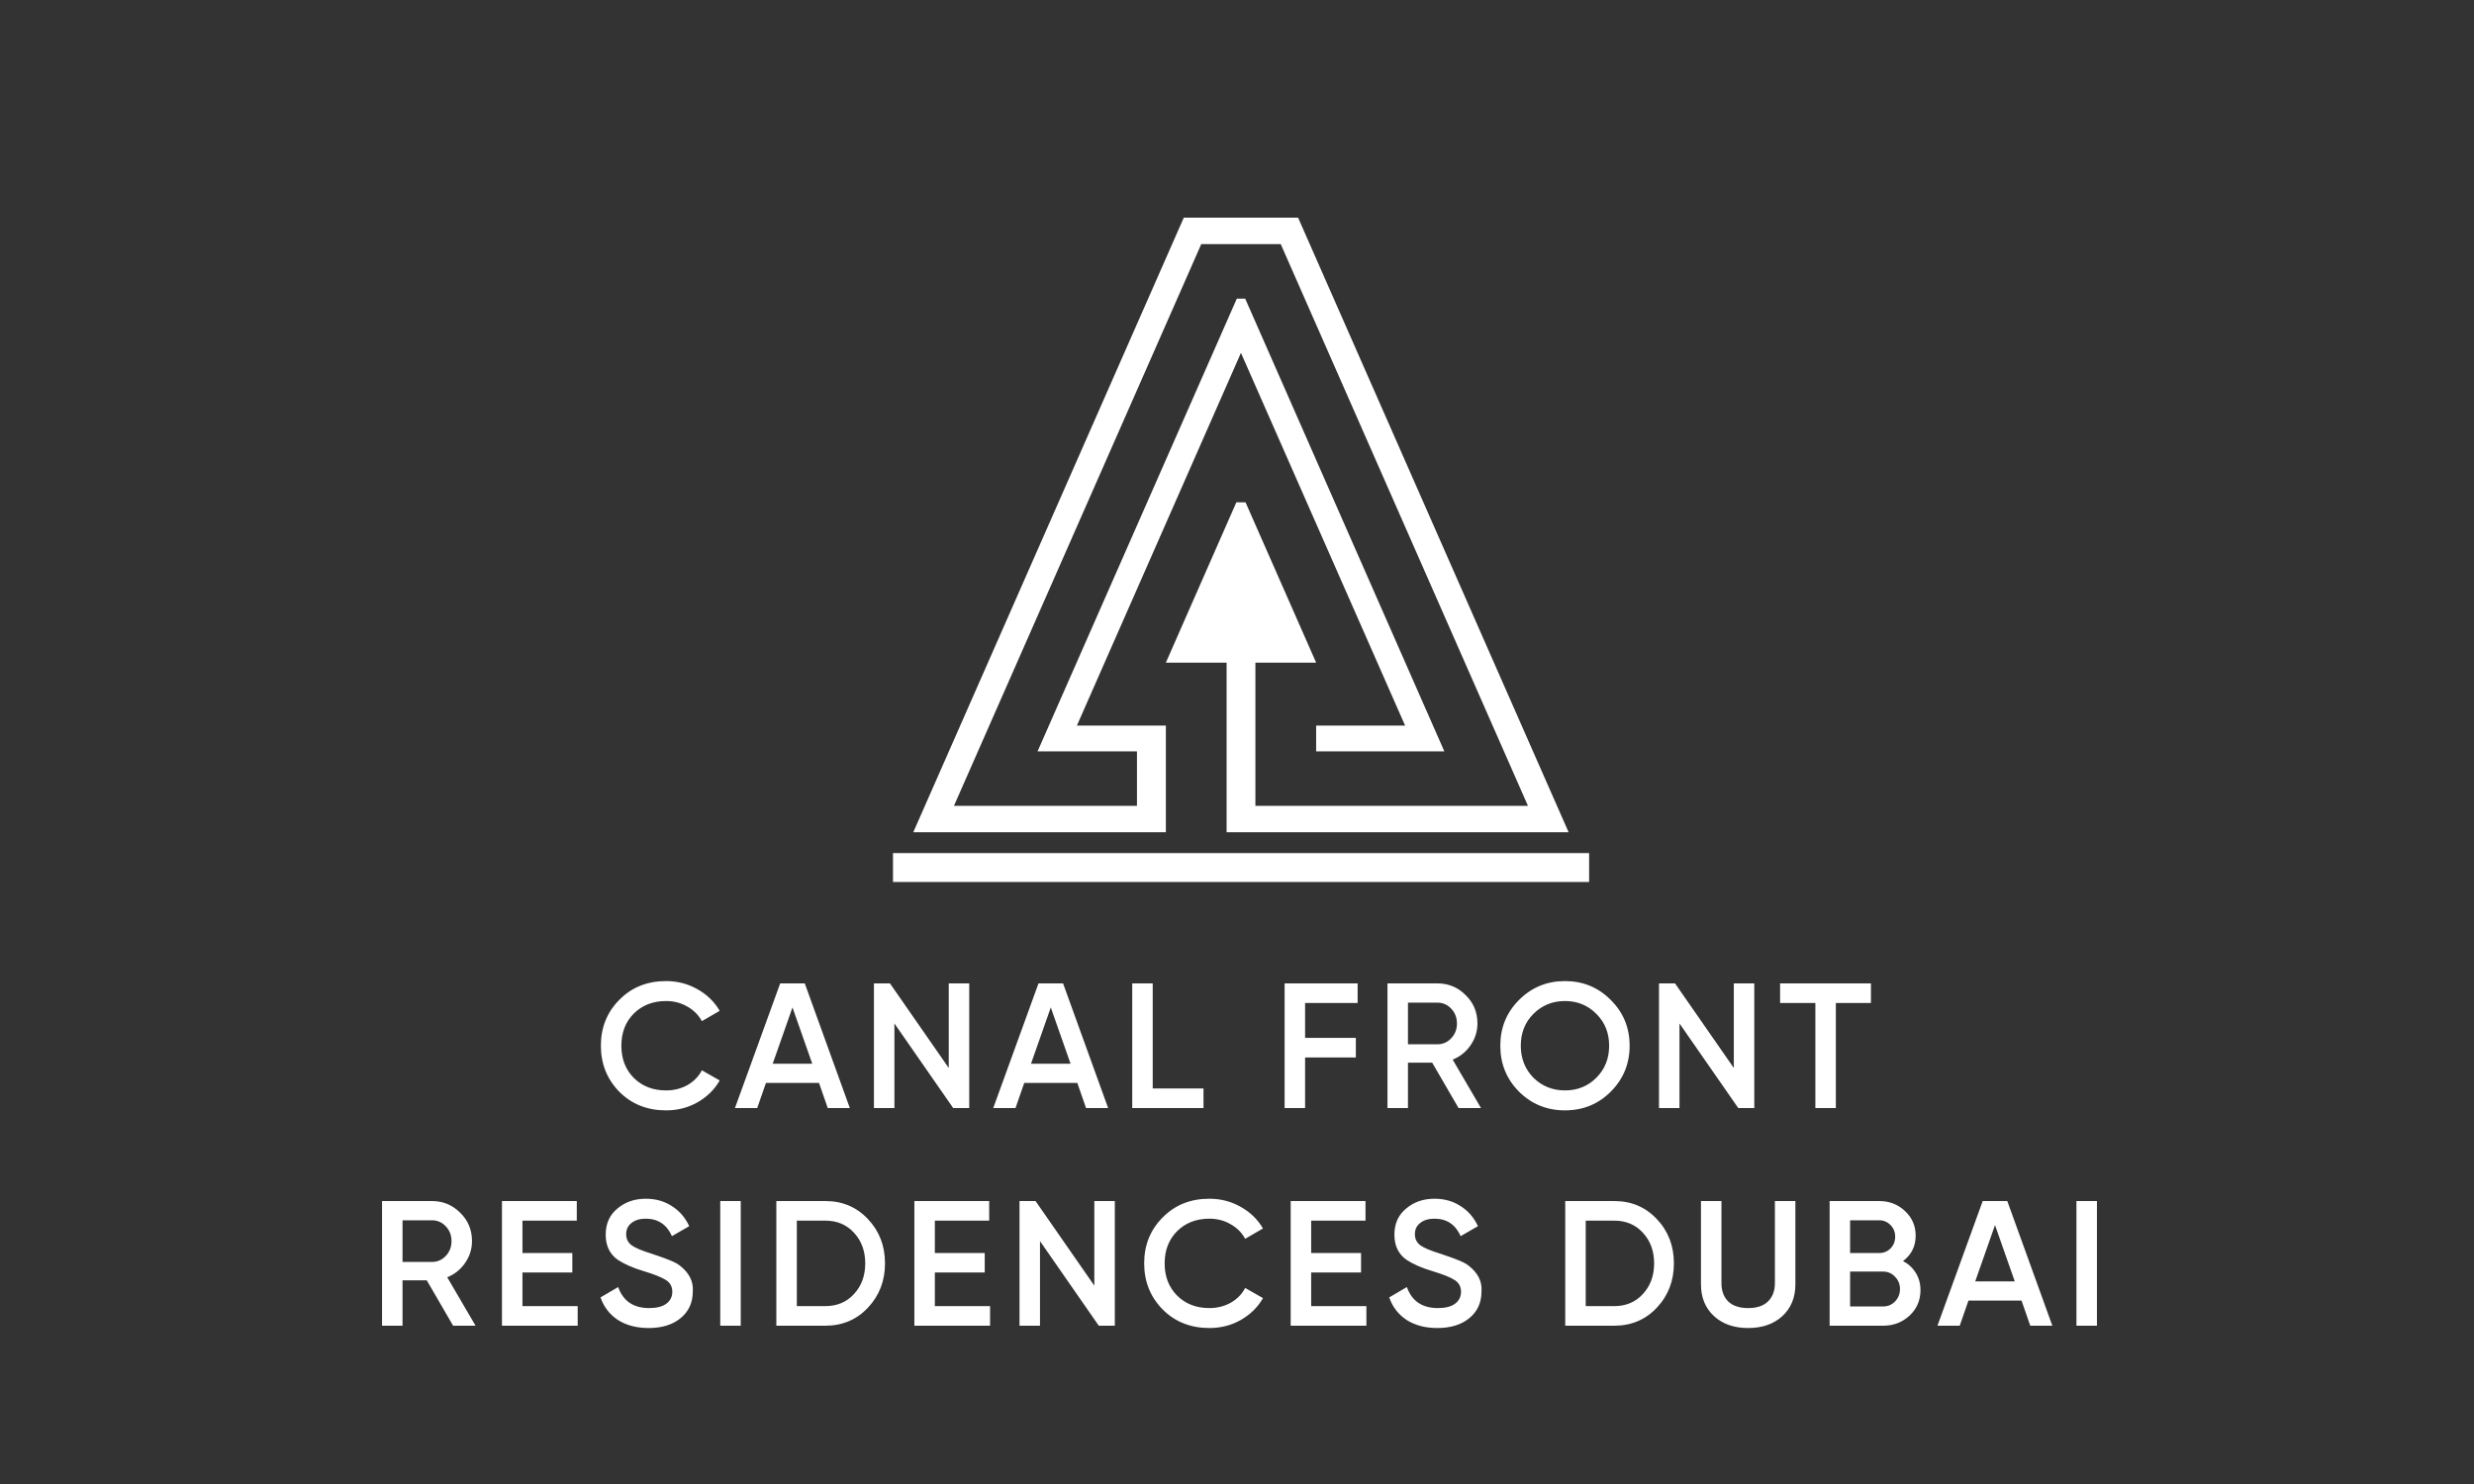
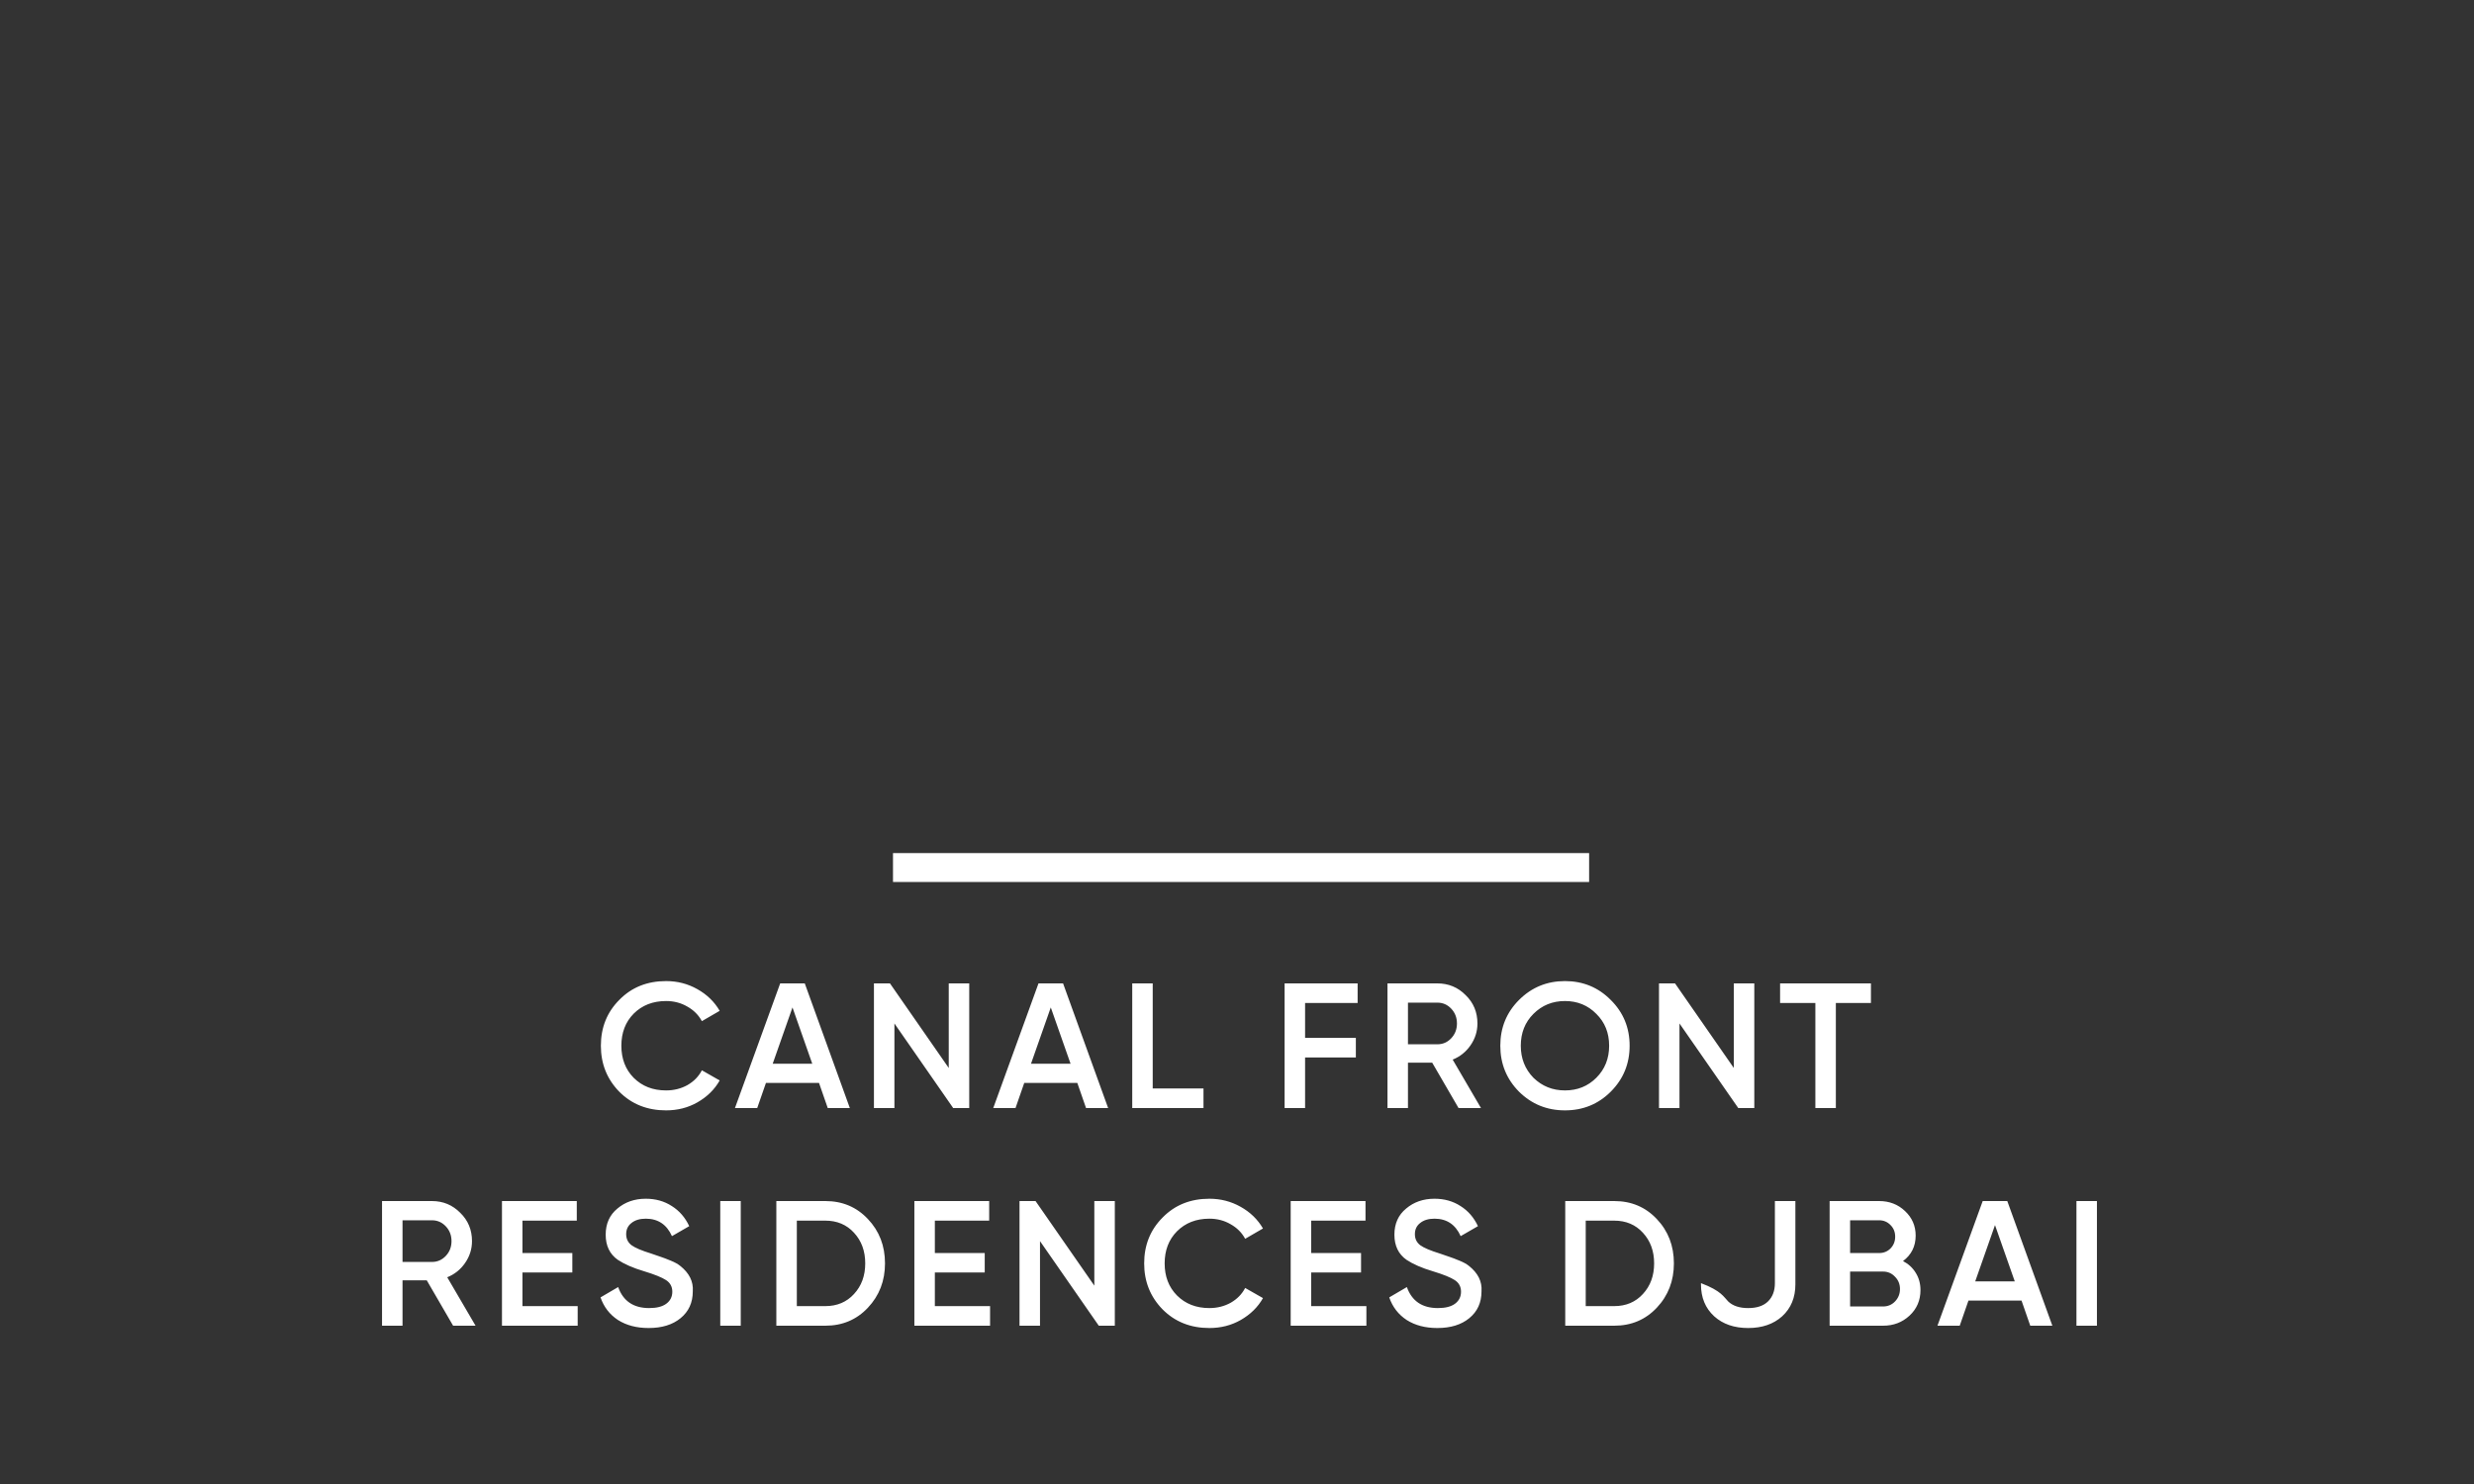
<svg xmlns="http://www.w3.org/2000/svg" width="500" height="300" viewBox="0 0 500 300" fill="none">
  <rect x="0" y="0" width="500" height="300" fill="#333333" stroke="none" />
-   <path d="M134.615 224.468C130.823 224.468 127.679 223.22 125.183 220.724C122.687 218.18 121.439 215.072 121.439 211.4C121.439 207.704 122.687 204.608 125.183 202.112C127.655 199.592 130.799 198.332 134.615 198.332C136.895 198.332 138.995 198.872 140.915 199.952C142.859 201.032 144.371 202.496 145.451 204.344L141.851 206.432C141.179 205.184 140.195 204.2 138.899 203.48C137.627 202.736 136.199 202.364 134.615 202.364C131.951 202.364 129.767 203.216 128.063 204.92C126.407 206.6 125.579 208.76 125.579 211.4C125.579 214.04 126.407 216.2 128.063 217.88C129.767 219.584 131.951 220.436 134.615 220.436C136.199 220.436 137.639 220.076 138.935 219.356C140.231 218.612 141.203 217.616 141.851 216.368L145.451 218.42C144.419 220.244 142.919 221.72 140.951 222.848C139.055 223.928 136.943 224.468 134.615 224.468ZM171.754 224H167.29L165.526 218.924H154.798L153.034 224H148.534L157.678 198.8H162.646L171.754 224ZM160.162 203.66L156.166 215.036H164.158L160.162 203.66ZM191.744 215.9V198.8H195.884V224H192.644L180.764 206.9V224H176.624V198.8H179.864L191.744 215.9ZM223.957 224H219.493L217.729 218.924H207.001L205.237 224H200.737L209.881 198.8H214.849L223.957 224ZM212.365 203.66L208.369 215.036H216.361L212.365 203.66ZM232.967 198.8V220.04H243.227V224H228.827V198.8H232.967ZM274.38 198.8V202.76H263.76V209.816H274.02V213.776H263.76V224H259.62V198.8H274.38ZM299.312 224H294.776L289.448 214.82H284.552V224H280.412V198.8H290.492C292.748 198.8 294.656 199.592 296.216 201.176C297.8 202.712 298.592 204.62 298.592 206.9C298.592 208.508 298.124 209.984 297.188 211.328C296.276 212.648 295.076 213.608 293.588 214.208L299.312 224ZM290.492 202.688H284.552V211.112H290.492C291.596 211.112 292.532 210.704 293.3 209.888C294.068 209.072 294.452 208.076 294.452 206.9C294.452 205.724 294.068 204.728 293.3 203.912C292.532 203.096 291.596 202.688 290.492 202.688ZM325.535 220.688C323.015 223.208 319.931 224.468 316.283 224.468C312.635 224.468 309.539 223.208 306.995 220.688C304.475 218.144 303.215 215.048 303.215 211.4C303.215 207.752 304.475 204.668 306.995 202.148C309.539 199.604 312.635 198.332 316.283 198.332C319.931 198.332 323.015 199.604 325.535 202.148C328.079 204.668 329.351 207.752 329.351 211.4C329.351 215.048 328.079 218.144 325.535 220.688ZM309.911 217.88C311.663 219.584 313.787 220.436 316.283 220.436C318.803 220.436 320.915 219.584 322.619 217.88C324.347 216.152 325.211 213.992 325.211 211.4C325.211 208.808 324.347 206.66 322.619 204.956C320.915 203.228 318.803 202.364 316.283 202.364C313.763 202.364 311.639 203.228 309.911 204.956C308.207 206.66 307.355 208.808 307.355 211.4C307.355 213.968 308.207 216.128 309.911 217.88ZM350.407 215.9V198.8H354.547V224H351.307L339.427 206.9V224H335.287V198.8H338.527L350.407 215.9ZM359.76 198.8H378.12V202.76H371.028V224H366.888V202.76H359.76V198.8ZM96.111 268H91.575L86.247 258.82H81.351V268H77.211V242.8H87.291C89.547 242.8 91.455 243.592 93.015 245.176C94.599 246.712 95.391 248.62 95.391 250.9C95.391 252.508 94.923 253.984 93.987 255.328C93.075 256.648 91.875 257.608 90.387 258.208L96.111 268ZM87.291 246.688H81.351V255.112H87.291C88.395 255.112 89.331 254.704 90.099 253.888C90.867 253.072 91.251 252.076 91.251 250.9C91.251 249.724 90.867 248.728 90.099 247.912C89.331 247.096 88.395 246.688 87.291 246.688ZM105.589 257.236V264.04H116.749V268H101.449V242.8H116.569V246.76H105.589V253.312H115.669V257.236H105.589ZM131.087 268.468C128.663 268.468 126.599 267.928 124.895 266.848C123.215 265.744 122.039 264.22 121.367 262.276L124.931 260.188C125.939 263.02 128.027 264.436 131.195 264.436C132.731 264.436 133.895 264.136 134.687 263.536C135.479 262.936 135.875 262.132 135.875 261.124C135.875 260.116 135.455 259.336 134.615 258.784C133.775 258.232 132.287 257.632 130.151 256.984C127.967 256.336 126.203 255.568 124.859 254.68C123.227 253.528 122.411 251.836 122.411 249.604C122.411 247.372 123.203 245.608 124.787 244.312C126.347 242.992 128.255 242.332 130.511 242.332C132.503 242.332 134.255 242.824 135.767 243.808C137.303 244.768 138.479 246.124 139.295 247.876L135.803 249.892C134.747 247.54 132.983 246.364 130.511 246.364C129.311 246.364 128.351 246.652 127.631 247.228C126.911 247.78 126.551 248.536 126.551 249.496C126.551 250.432 126.911 251.176 127.631 251.728C128.351 252.256 129.683 252.82 131.627 253.42C132.827 253.828 133.523 254.068 133.715 254.14C134.027 254.236 134.651 254.476 135.587 254.86C136.355 255.172 136.967 255.508 137.423 255.868C139.295 257.332 140.159 259.06 140.015 261.052C140.015 263.332 139.187 265.144 137.531 266.488C135.923 267.808 133.775 268.468 131.087 268.468ZM145.566 268V242.8H149.706V268H145.566ZM156.901 242.8H166.801C170.257 242.8 173.125 244.012 175.405 246.436C177.709 248.86 178.861 251.848 178.861 255.4C178.861 258.928 177.709 261.916 175.405 264.364C173.125 266.788 170.257 268 166.801 268H156.901V242.8ZM161.041 264.04H166.801C169.177 264.04 171.109 263.224 172.597 261.592C174.109 259.96 174.865 257.896 174.865 255.4C174.865 252.904 174.109 250.84 172.597 249.208C171.109 247.576 169.177 246.76 166.801 246.76H161.041V264.04ZM188.936 257.236V264.04H200.096V268H184.796V242.8H199.916V246.76H188.936V253.312H199.016V257.236H188.936ZM221.166 259.9V242.8H225.306V268H222.066L210.186 250.9V268H206.046V242.8H209.286L221.166 259.9ZM244.415 268.468C240.623 268.468 237.479 267.22 234.983 264.724C232.487 262.18 231.239 259.072 231.239 255.4C231.239 251.704 232.487 248.608 234.983 246.112C237.455 243.592 240.599 242.332 244.415 242.332C246.695 242.332 248.795 242.872 250.715 243.952C252.659 245.032 254.171 246.496 255.251 248.344L251.651 250.432C250.979 249.184 249.995 248.2 248.699 247.48C247.427 246.736 245.999 246.364 244.415 246.364C241.751 246.364 239.567 247.216 237.863 248.92C236.207 250.6 235.379 252.76 235.379 255.4C235.379 258.04 236.207 260.2 237.863 261.88C239.567 263.584 241.751 264.436 244.415 264.436C245.999 264.436 247.439 264.076 248.735 263.356C250.031 262.612 251.003 261.616 251.651 260.368L255.251 262.42C254.219 264.244 252.719 265.72 250.751 266.848C248.855 267.928 246.743 268.468 244.415 268.468ZM264.99 257.236V264.04H276.15V268H260.85V242.8H275.97V246.76H264.99V253.312H275.07V257.236H264.99ZM290.488 268.468C288.064 268.468 286 267.928 284.296 266.848C282.616 265.744 281.44 264.22 280.768 262.276L284.332 260.188C285.34 263.02 287.428 264.436 290.596 264.436C292.132 264.436 293.296 264.136 294.088 263.536C294.88 262.936 295.276 262.132 295.276 261.124C295.276 260.116 294.856 259.336 294.016 258.784C293.176 258.232 291.688 257.632 289.552 256.984C287.368 256.336 285.604 255.568 284.26 254.68C282.628 253.528 281.812 251.836 281.812 249.604C281.812 247.372 282.604 245.608 284.188 244.312C285.748 242.992 287.656 242.332 289.912 242.332C291.904 242.332 293.656 242.824 295.168 243.808C296.704 244.768 297.88 246.124 298.696 247.876L295.204 249.892C294.148 247.54 292.384 246.364 289.912 246.364C288.712 246.364 287.752 246.652 287.032 247.228C286.312 247.78 285.952 248.536 285.952 249.496C285.952 250.432 286.312 251.176 287.032 251.728C287.752 252.256 289.084 252.82 291.028 253.42C292.228 253.828 292.924 254.068 293.116 254.14C293.428 254.236 294.052 254.476 294.988 254.86C295.756 255.172 296.368 255.508 296.824 255.868C298.696 257.332 299.56 259.06 299.416 261.052C299.416 263.332 298.588 265.144 296.932 266.488C295.324 267.808 293.176 268.468 290.488 268.468ZM316.338 242.8H326.238C329.694 242.8 332.562 244.012 334.842 246.436C337.146 248.86 338.298 251.848 338.298 255.4C338.298 258.928 337.146 261.916 334.842 264.364C332.562 266.788 329.694 268 326.238 268H316.338V242.8ZM320.478 264.04H326.238C328.614 264.04 330.546 263.224 332.034 261.592C333.546 259.96 334.302 257.896 334.302 255.4C334.302 252.904 333.546 250.84 332.034 249.208C330.546 247.576 328.614 246.76 326.238 246.76H320.478V264.04ZM343.769 259.648V242.8H347.909V259.396C347.909 260.956 348.365 262.192 349.277 263.104C350.213 263.992 351.557 264.436 353.309 264.436C355.061 264.436 356.393 263.992 357.305 263.104C358.241 262.192 358.709 260.956 358.709 259.396V242.8H362.849V259.648C362.849 262.312 361.961 264.46 360.185 266.092C358.433 267.676 356.141 268.468 353.309 268.468C350.477 268.468 348.185 267.676 346.433 266.092C344.657 264.46 343.769 262.312 343.769 259.648ZM384.603 254.932C385.707 255.508 386.571 256.312 387.195 257.344C387.819 258.352 388.131 259.504 388.131 260.8C388.131 262.864 387.399 264.58 385.935 265.948C384.471 267.316 382.683 268 380.571 268H369.771V242.8H379.779C381.843 242.8 383.583 243.472 384.999 244.816C386.439 246.16 387.159 247.816 387.159 249.784C387.159 251.944 386.307 253.66 384.603 254.932ZM379.779 246.688H373.911V253.312H379.779C380.691 253.312 381.459 253 382.083 252.376C382.707 251.728 383.019 250.936 383.019 250C383.019 249.064 382.707 248.284 382.083 247.66C381.459 247.012 380.691 246.688 379.779 246.688ZM373.911 264.112H380.571C381.531 264.112 382.335 263.776 382.983 263.104C383.655 262.408 383.991 261.568 383.991 260.584C383.991 259.6 383.655 258.772 382.983 258.1C382.335 257.404 381.531 257.056 380.571 257.056H373.911V264.112ZM414.784 268H410.32L408.556 262.924H397.828L396.064 268H391.564L400.708 242.8H405.676L414.784 268ZM403.192 247.66L399.196 259.036H407.188L403.192 247.66ZM419.654 268V242.8H423.794V268H419.654Z" fill="white" />
-   <path d="M262.348 44H250.798H239.247L184.576 168.244H229.781H235.624V162.9V151.893V146.684H234.333H229.781H221.65H217.642L250.798 71.335L283.976 146.684H279.968H267.285H265.994V151.893H267.285H279.968H291.903L251.658 60.374H249.96L209.692 151.893H221.65H229.781V162.9H192.797L242.78 49.345H244.003H245.43H250.798H256.188H257.615H258.838L308.798 162.9H271.384H256.188H253.719V133.956H261.329H263.118H265.994L251.726 101.547H249.869L235.624 133.956H239.021H240.289H247.899V162.9V168.244H250.798H253.719H317.019L262.348 44Z" fill="white" />
+   <path d="M134.615 224.468C130.823 224.468 127.679 223.22 125.183 220.724C122.687 218.18 121.439 215.072 121.439 211.4C121.439 207.704 122.687 204.608 125.183 202.112C127.655 199.592 130.799 198.332 134.615 198.332C136.895 198.332 138.995 198.872 140.915 199.952C142.859 201.032 144.371 202.496 145.451 204.344L141.851 206.432C141.179 205.184 140.195 204.2 138.899 203.48C137.627 202.736 136.199 202.364 134.615 202.364C131.951 202.364 129.767 203.216 128.063 204.92C126.407 206.6 125.579 208.76 125.579 211.4C125.579 214.04 126.407 216.2 128.063 217.88C129.767 219.584 131.951 220.436 134.615 220.436C136.199 220.436 137.639 220.076 138.935 219.356C140.231 218.612 141.203 217.616 141.851 216.368L145.451 218.42C144.419 220.244 142.919 221.72 140.951 222.848C139.055 223.928 136.943 224.468 134.615 224.468ZM171.754 224H167.29L165.526 218.924H154.798L153.034 224H148.534L157.678 198.8H162.646L171.754 224ZM160.162 203.66L156.166 215.036H164.158L160.162 203.66ZM191.744 215.9V198.8H195.884V224H192.644L180.764 206.9V224H176.624V198.8H179.864L191.744 215.9ZM223.957 224H219.493L217.729 218.924H207.001L205.237 224H200.737L209.881 198.8H214.849L223.957 224ZM212.365 203.66L208.369 215.036H216.361L212.365 203.66ZM232.967 198.8V220.04H243.227V224H228.827V198.8H232.967ZM274.38 198.8V202.76H263.76V209.816H274.02V213.776H263.76V224H259.62V198.8H274.38ZM299.312 224H294.776L289.448 214.82H284.552V224H280.412V198.8H290.492C292.748 198.8 294.656 199.592 296.216 201.176C297.8 202.712 298.592 204.62 298.592 206.9C298.592 208.508 298.124 209.984 297.188 211.328C296.276 212.648 295.076 213.608 293.588 214.208L299.312 224ZM290.492 202.688H284.552V211.112H290.492C291.596 211.112 292.532 210.704 293.3 209.888C294.068 209.072 294.452 208.076 294.452 206.9C294.452 205.724 294.068 204.728 293.3 203.912C292.532 203.096 291.596 202.688 290.492 202.688ZM325.535 220.688C323.015 223.208 319.931 224.468 316.283 224.468C312.635 224.468 309.539 223.208 306.995 220.688C304.475 218.144 303.215 215.048 303.215 211.4C303.215 207.752 304.475 204.668 306.995 202.148C309.539 199.604 312.635 198.332 316.283 198.332C319.931 198.332 323.015 199.604 325.535 202.148C328.079 204.668 329.351 207.752 329.351 211.4C329.351 215.048 328.079 218.144 325.535 220.688ZM309.911 217.88C311.663 219.584 313.787 220.436 316.283 220.436C318.803 220.436 320.915 219.584 322.619 217.88C324.347 216.152 325.211 213.992 325.211 211.4C325.211 208.808 324.347 206.66 322.619 204.956C320.915 203.228 318.803 202.364 316.283 202.364C313.763 202.364 311.639 203.228 309.911 204.956C308.207 206.66 307.355 208.808 307.355 211.4C307.355 213.968 308.207 216.128 309.911 217.88ZM350.407 215.9V198.8H354.547V224H351.307L339.427 206.9V224H335.287V198.8H338.527L350.407 215.9ZM359.76 198.8H378.12V202.76H371.028V224H366.888V202.76H359.76V198.8ZM96.111 268H91.575L86.247 258.82H81.351V268H77.211V242.8H87.291C89.547 242.8 91.455 243.592 93.015 245.176C94.599 246.712 95.391 248.62 95.391 250.9C95.391 252.508 94.923 253.984 93.987 255.328C93.075 256.648 91.875 257.608 90.387 258.208L96.111 268ZM87.291 246.688H81.351V255.112H87.291C88.395 255.112 89.331 254.704 90.099 253.888C90.867 253.072 91.251 252.076 91.251 250.9C91.251 249.724 90.867 248.728 90.099 247.912C89.331 247.096 88.395 246.688 87.291 246.688ZM105.589 257.236V264.04H116.749V268H101.449V242.8H116.569V246.76H105.589V253.312H115.669V257.236H105.589ZM131.087 268.468C128.663 268.468 126.599 267.928 124.895 266.848C123.215 265.744 122.039 264.22 121.367 262.276L124.931 260.188C125.939 263.02 128.027 264.436 131.195 264.436C132.731 264.436 133.895 264.136 134.687 263.536C135.479 262.936 135.875 262.132 135.875 261.124C135.875 260.116 135.455 259.336 134.615 258.784C133.775 258.232 132.287 257.632 130.151 256.984C127.967 256.336 126.203 255.568 124.859 254.68C123.227 253.528 122.411 251.836 122.411 249.604C122.411 247.372 123.203 245.608 124.787 244.312C126.347 242.992 128.255 242.332 130.511 242.332C132.503 242.332 134.255 242.824 135.767 243.808C137.303 244.768 138.479 246.124 139.295 247.876L135.803 249.892C134.747 247.54 132.983 246.364 130.511 246.364C129.311 246.364 128.351 246.652 127.631 247.228C126.911 247.78 126.551 248.536 126.551 249.496C126.551 250.432 126.911 251.176 127.631 251.728C128.351 252.256 129.683 252.82 131.627 253.42C132.827 253.828 133.523 254.068 133.715 254.14C134.027 254.236 134.651 254.476 135.587 254.86C136.355 255.172 136.967 255.508 137.423 255.868C139.295 257.332 140.159 259.06 140.015 261.052C140.015 263.332 139.187 265.144 137.531 266.488C135.923 267.808 133.775 268.468 131.087 268.468ZM145.566 268V242.8H149.706V268H145.566ZM156.901 242.8H166.801C170.257 242.8 173.125 244.012 175.405 246.436C177.709 248.86 178.861 251.848 178.861 255.4C178.861 258.928 177.709 261.916 175.405 264.364C173.125 266.788 170.257 268 166.801 268H156.901V242.8ZM161.041 264.04H166.801C169.177 264.04 171.109 263.224 172.597 261.592C174.109 259.96 174.865 257.896 174.865 255.4C174.865 252.904 174.109 250.84 172.597 249.208C171.109 247.576 169.177 246.76 166.801 246.76H161.041V264.04ZM188.936 257.236V264.04H200.096V268H184.796V242.8H199.916V246.76H188.936V253.312H199.016V257.236H188.936ZM221.166 259.9V242.8H225.306V268H222.066L210.186 250.9V268H206.046V242.8H209.286L221.166 259.9ZM244.415 268.468C240.623 268.468 237.479 267.22 234.983 264.724C232.487 262.18 231.239 259.072 231.239 255.4C231.239 251.704 232.487 248.608 234.983 246.112C237.455 243.592 240.599 242.332 244.415 242.332C246.695 242.332 248.795 242.872 250.715 243.952C252.659 245.032 254.171 246.496 255.251 248.344L251.651 250.432C250.979 249.184 249.995 248.2 248.699 247.48C247.427 246.736 245.999 246.364 244.415 246.364C241.751 246.364 239.567 247.216 237.863 248.92C236.207 250.6 235.379 252.76 235.379 255.4C235.379 258.04 236.207 260.2 237.863 261.88C239.567 263.584 241.751 264.436 244.415 264.436C245.999 264.436 247.439 264.076 248.735 263.356C250.031 262.612 251.003 261.616 251.651 260.368L255.251 262.42C254.219 264.244 252.719 265.72 250.751 266.848C248.855 267.928 246.743 268.468 244.415 268.468ZM264.99 257.236V264.04H276.15V268H260.85V242.8H275.97V246.76H264.99V253.312H275.07V257.236H264.99ZM290.488 268.468C288.064 268.468 286 267.928 284.296 266.848C282.616 265.744 281.44 264.22 280.768 262.276L284.332 260.188C285.34 263.02 287.428 264.436 290.596 264.436C292.132 264.436 293.296 264.136 294.088 263.536C294.88 262.936 295.276 262.132 295.276 261.124C295.276 260.116 294.856 259.336 294.016 258.784C293.176 258.232 291.688 257.632 289.552 256.984C287.368 256.336 285.604 255.568 284.26 254.68C282.628 253.528 281.812 251.836 281.812 249.604C281.812 247.372 282.604 245.608 284.188 244.312C285.748 242.992 287.656 242.332 289.912 242.332C291.904 242.332 293.656 242.824 295.168 243.808C296.704 244.768 297.88 246.124 298.696 247.876L295.204 249.892C294.148 247.54 292.384 246.364 289.912 246.364C288.712 246.364 287.752 246.652 287.032 247.228C286.312 247.78 285.952 248.536 285.952 249.496C285.952 250.432 286.312 251.176 287.032 251.728C287.752 252.256 289.084 252.82 291.028 253.42C292.228 253.828 292.924 254.068 293.116 254.14C293.428 254.236 294.052 254.476 294.988 254.86C295.756 255.172 296.368 255.508 296.824 255.868C298.696 257.332 299.56 259.06 299.416 261.052C299.416 263.332 298.588 265.144 296.932 266.488C295.324 267.808 293.176 268.468 290.488 268.468ZM316.338 242.8H326.238C329.694 242.8 332.562 244.012 334.842 246.436C337.146 248.86 338.298 251.848 338.298 255.4C338.298 258.928 337.146 261.916 334.842 264.364C332.562 266.788 329.694 268 326.238 268H316.338V242.8ZM320.478 264.04H326.238C328.614 264.04 330.546 263.224 332.034 261.592C333.546 259.96 334.302 257.896 334.302 255.4C334.302 252.904 333.546 250.84 332.034 249.208C330.546 247.576 328.614 246.76 326.238 246.76H320.478V264.04ZM343.769 259.648V242.8V259.396C347.909 260.956 348.365 262.192 349.277 263.104C350.213 263.992 351.557 264.436 353.309 264.436C355.061 264.436 356.393 263.992 357.305 263.104C358.241 262.192 358.709 260.956 358.709 259.396V242.8H362.849V259.648C362.849 262.312 361.961 264.46 360.185 266.092C358.433 267.676 356.141 268.468 353.309 268.468C350.477 268.468 348.185 267.676 346.433 266.092C344.657 264.46 343.769 262.312 343.769 259.648ZM384.603 254.932C385.707 255.508 386.571 256.312 387.195 257.344C387.819 258.352 388.131 259.504 388.131 260.8C388.131 262.864 387.399 264.58 385.935 265.948C384.471 267.316 382.683 268 380.571 268H369.771V242.8H379.779C381.843 242.8 383.583 243.472 384.999 244.816C386.439 246.16 387.159 247.816 387.159 249.784C387.159 251.944 386.307 253.66 384.603 254.932ZM379.779 246.688H373.911V253.312H379.779C380.691 253.312 381.459 253 382.083 252.376C382.707 251.728 383.019 250.936 383.019 250C383.019 249.064 382.707 248.284 382.083 247.66C381.459 247.012 380.691 246.688 379.779 246.688ZM373.911 264.112H380.571C381.531 264.112 382.335 263.776 382.983 263.104C383.655 262.408 383.991 261.568 383.991 260.584C383.991 259.6 383.655 258.772 382.983 258.1C382.335 257.404 381.531 257.056 380.571 257.056H373.911V264.112ZM414.784 268H410.32L408.556 262.924H397.828L396.064 268H391.564L400.708 242.8H405.676L414.784 268ZM403.192 247.66L399.196 259.036H407.188L403.192 247.66ZM419.654 268V242.8H423.794V268H419.654Z" fill="white" />
  <path d="M321.163 172.457H180.477V178.3H321.163V172.457Z" fill="white" />
</svg>